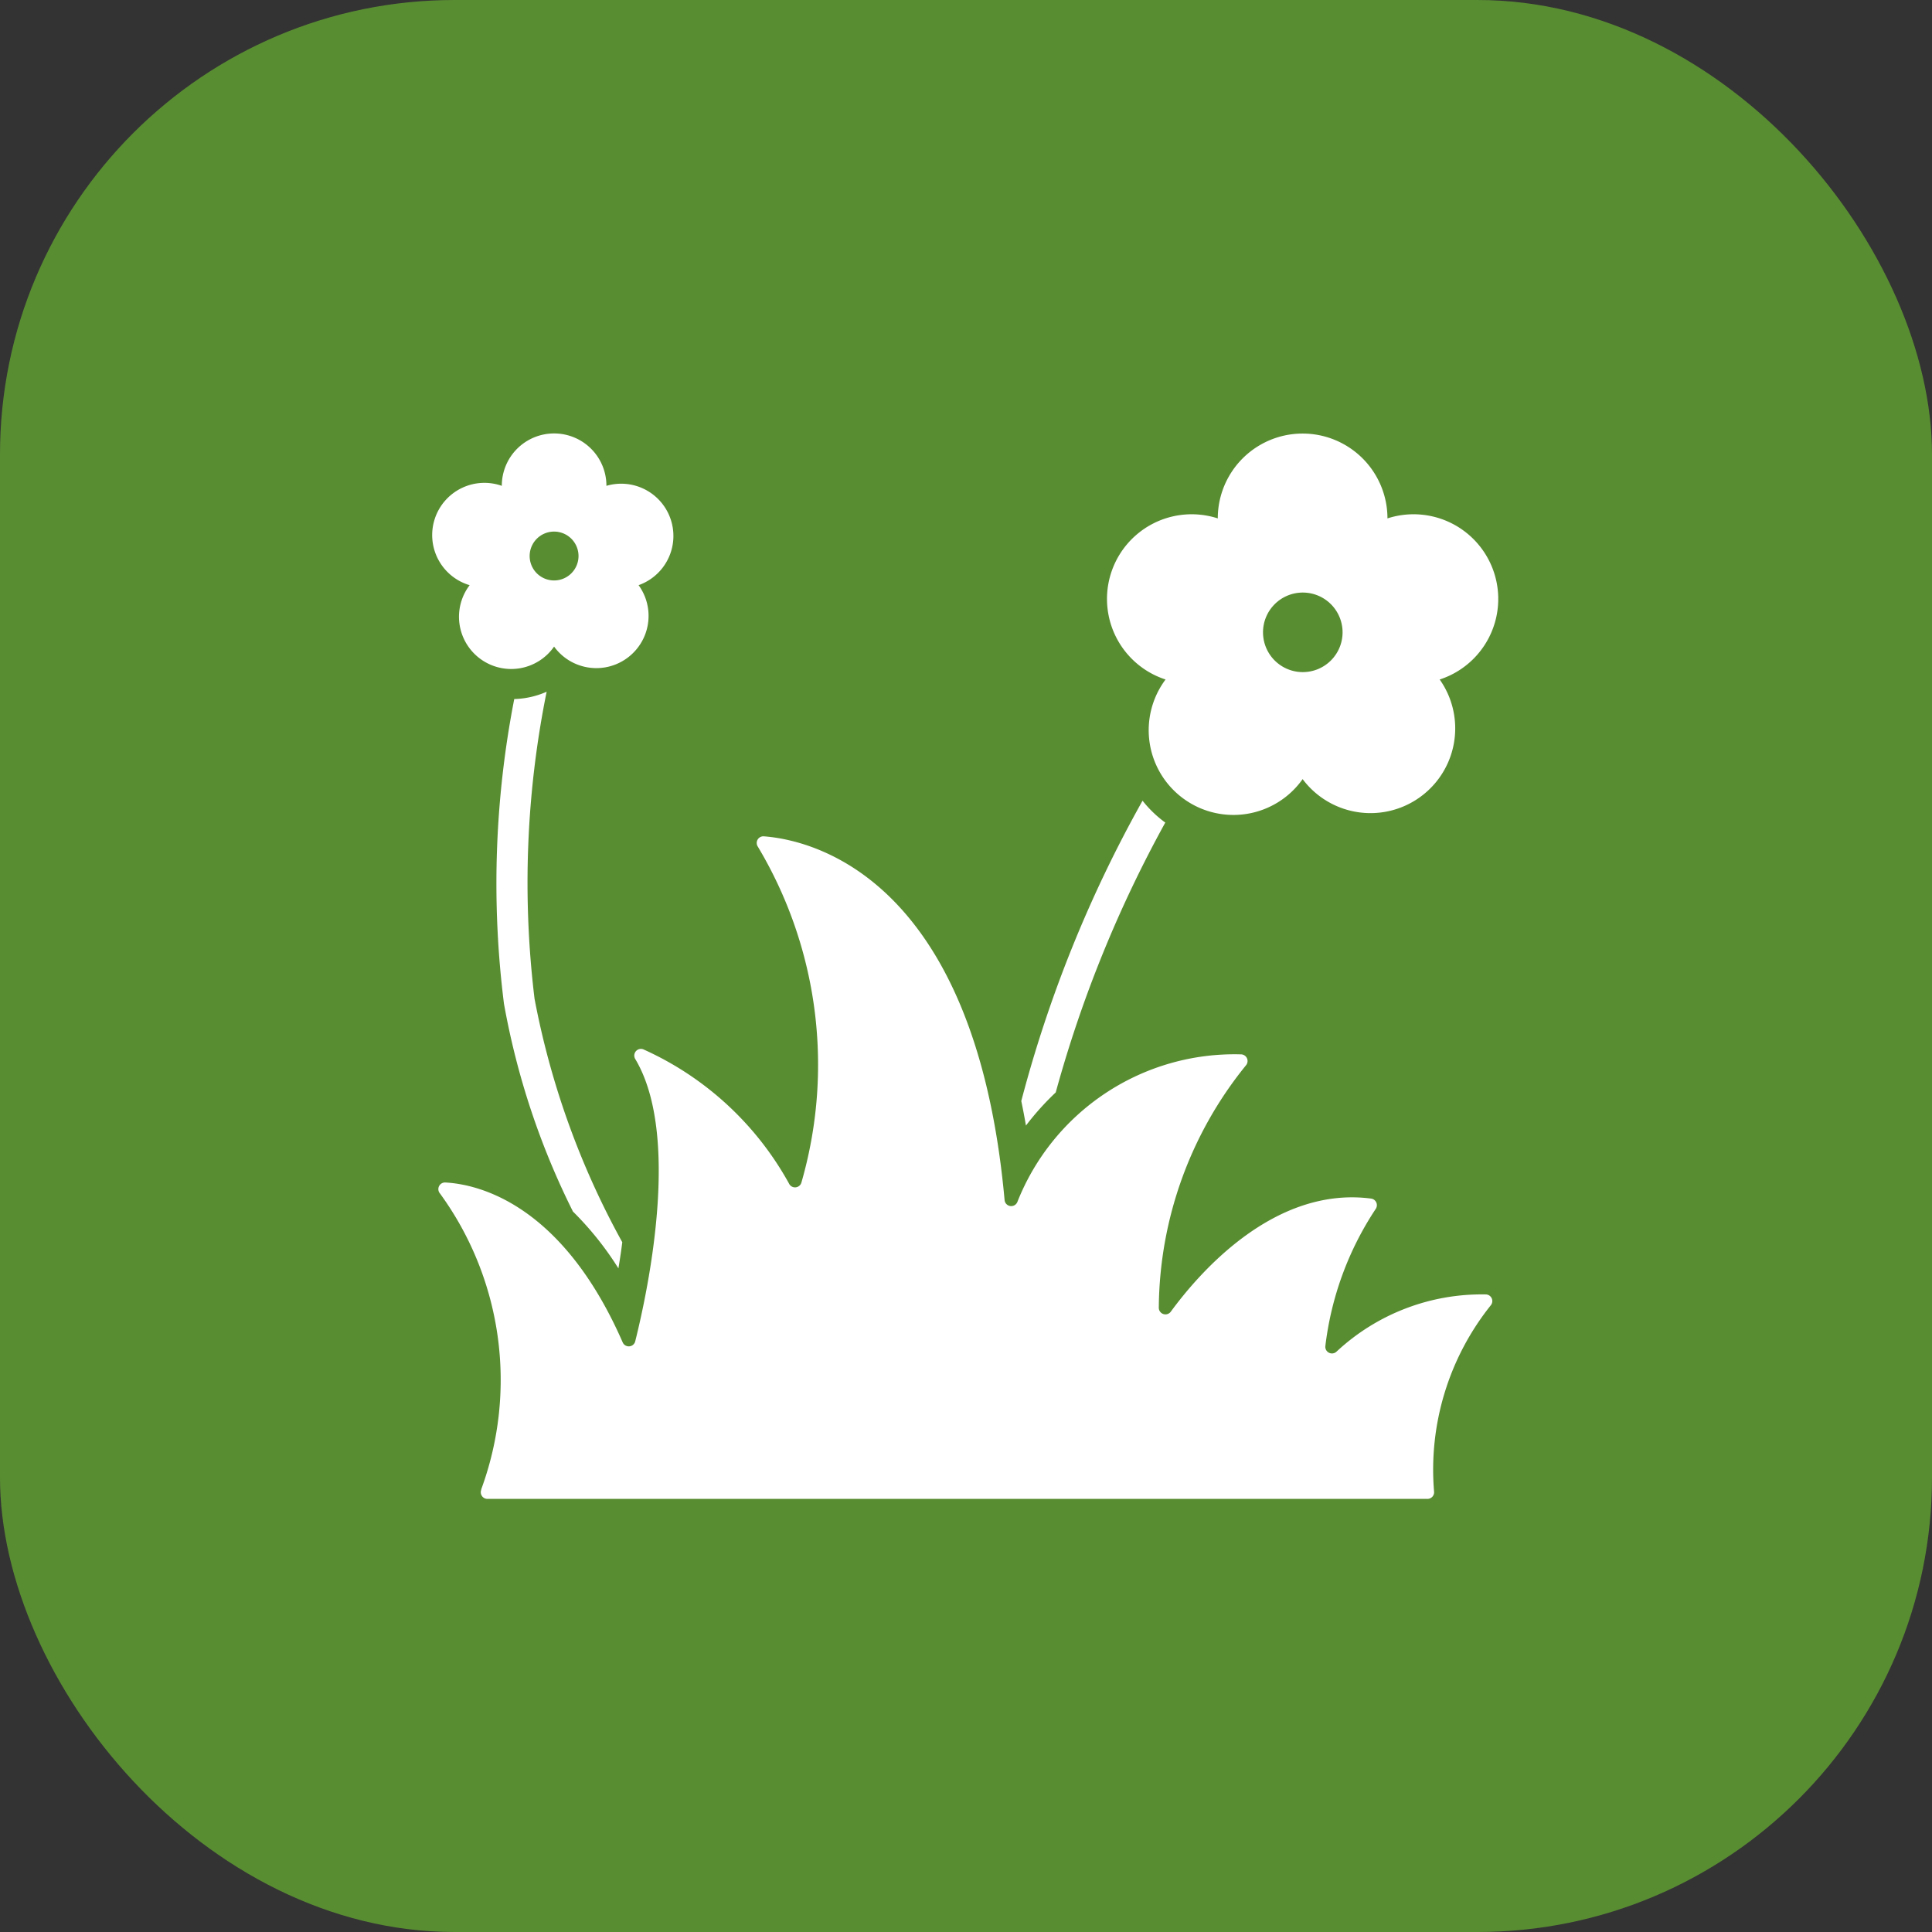
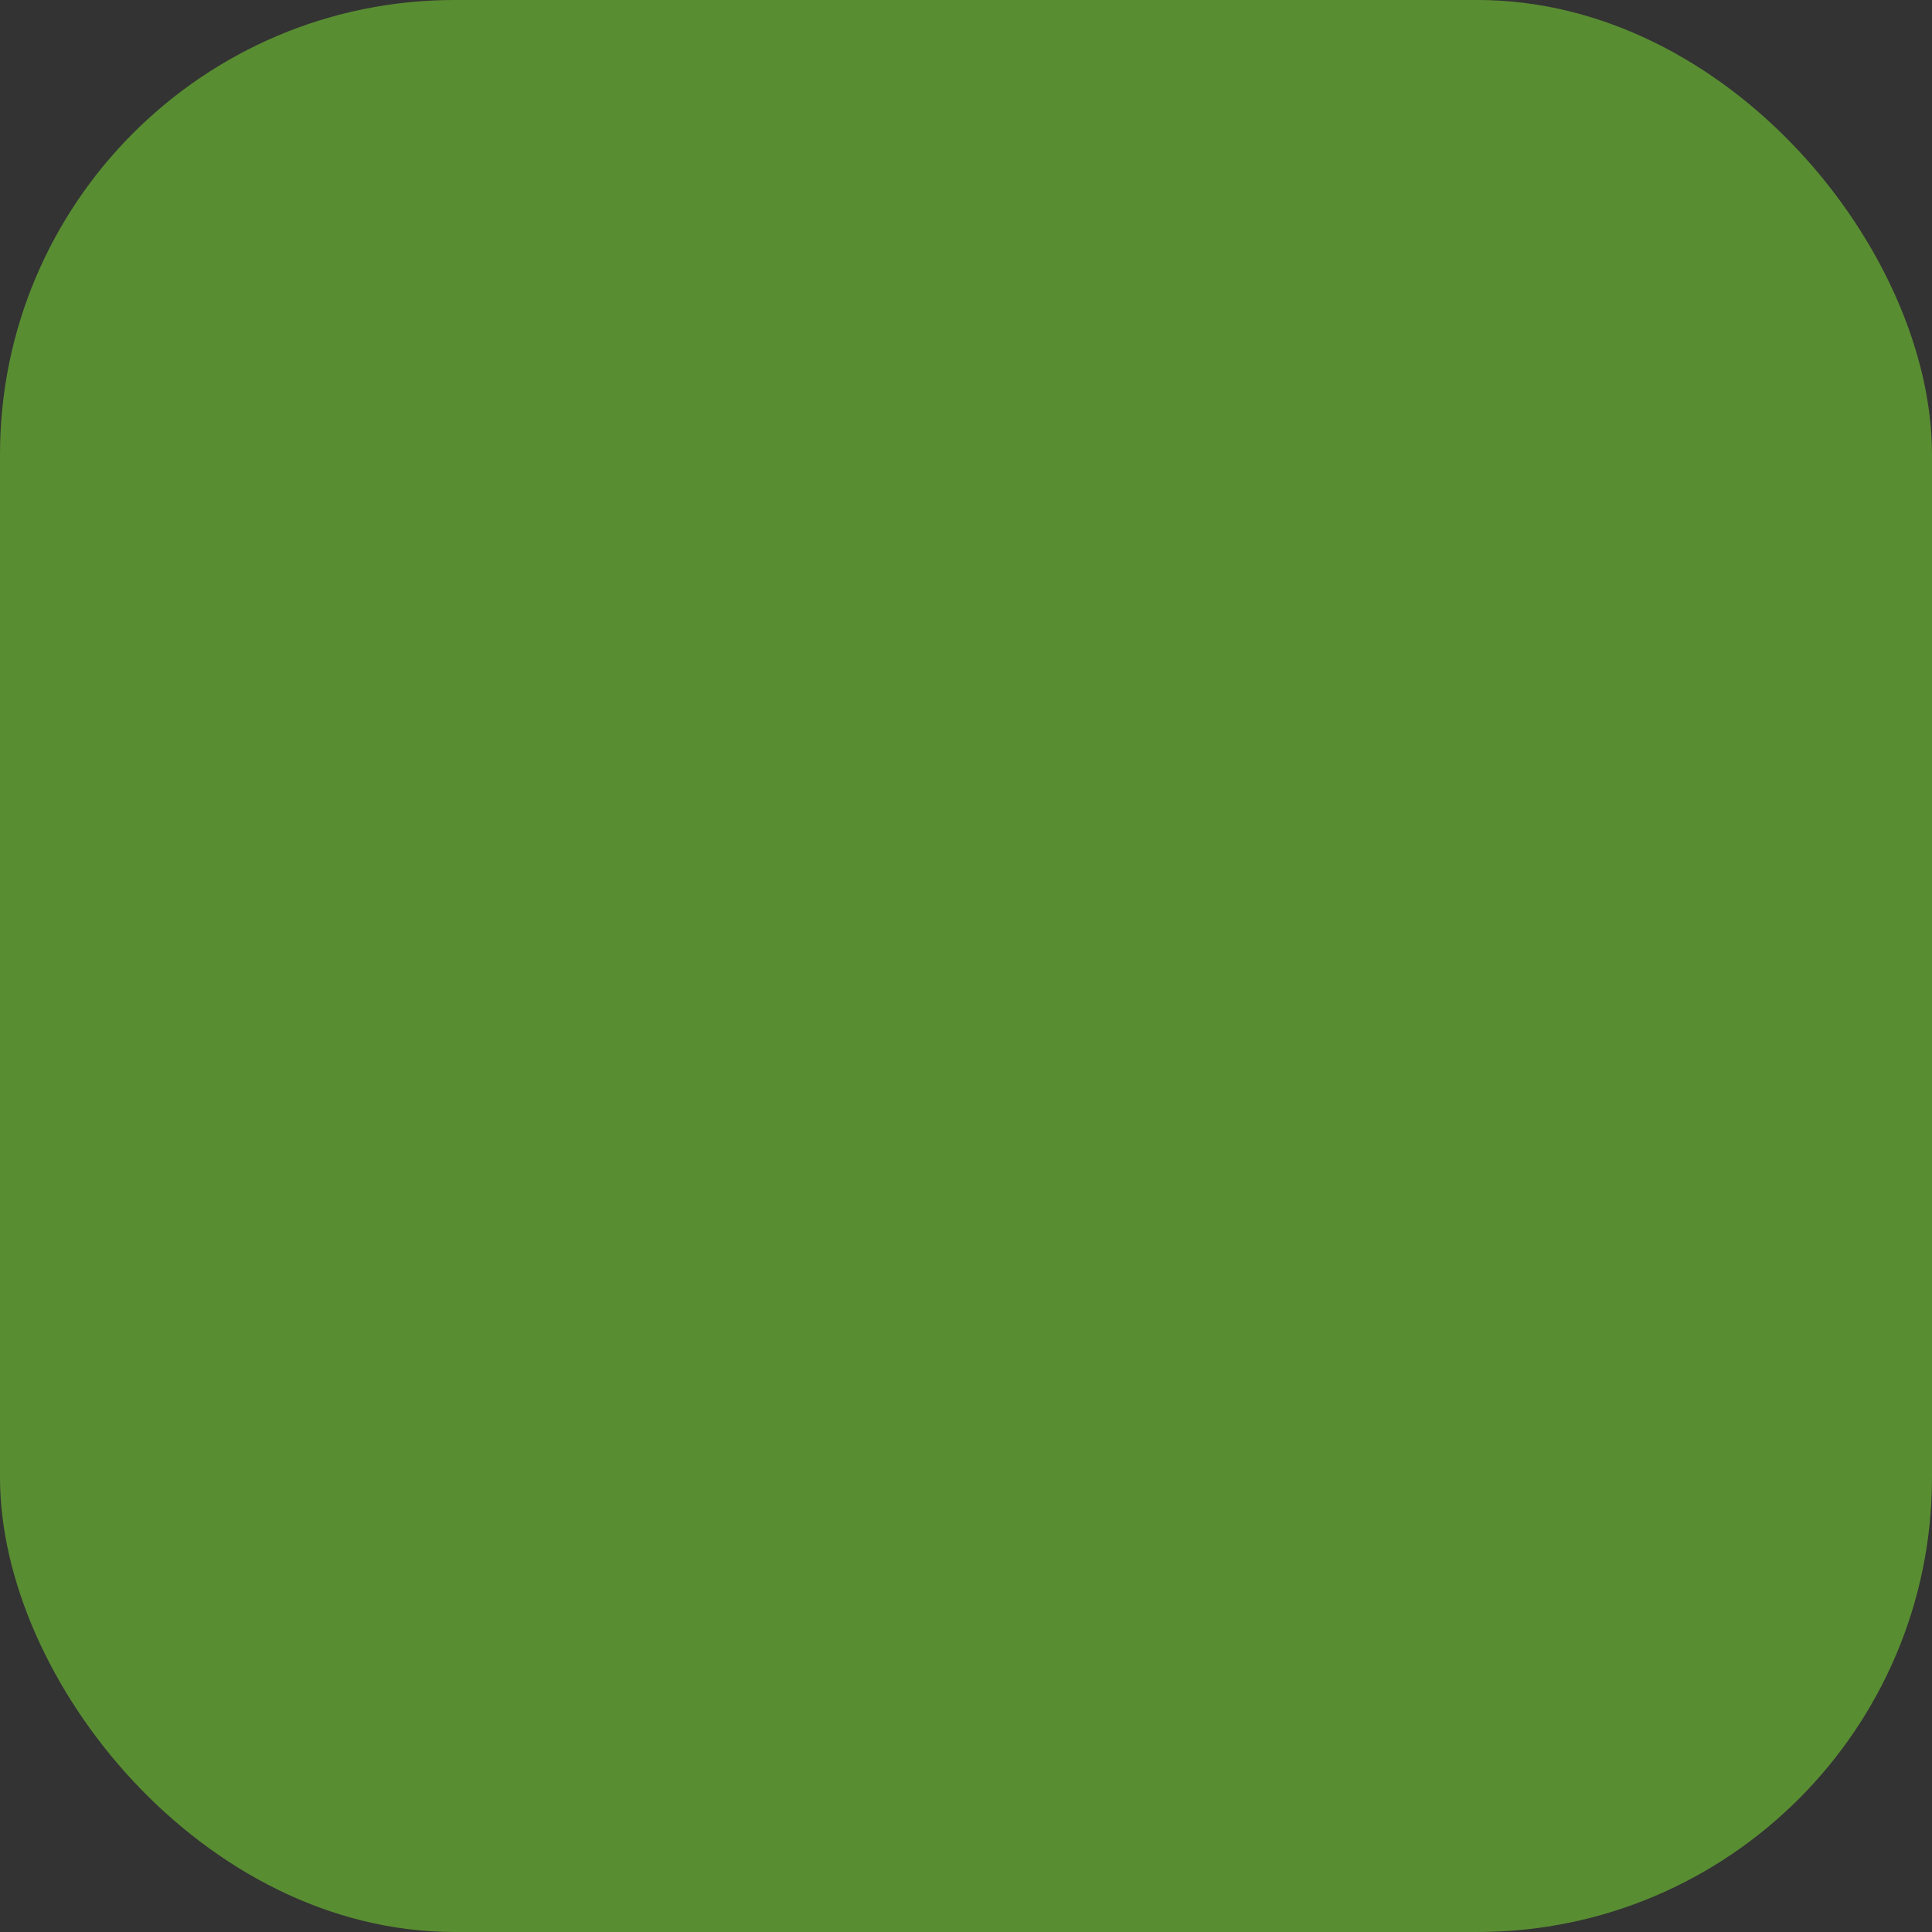
<svg xmlns="http://www.w3.org/2000/svg" width="34" height="34" viewBox="0 0 34 34">
  <rect x="0" y="0" width="34" height="34" fill="#333333" stroke="none" />
  <g id="Open_Green_Areas" data-name="Open Green Areas" transform="translate(-18 -1366)">
    <rect id="Rectangle_45" data-name="Rectangle 45" width="34" height="34" rx="8" transform="translate(18 1366)" fill="#598d32" />
-     <path id="wild-flower_1_" data-name="wild-flower (1)" d="M16.862,34.582a5.577,5.577,0,0,0-.738-5.223.117.117,0,0,1,.107-.177c.547.029,2.041.346,3.12,2.813a.117.117,0,0,0,.221-.018c.235-.944.8-3.634,0-4.969a.117.117,0,0,1,.152-.165A5.5,5.5,0,0,1,22.278,29.2a.117.117,0,0,0,.217-.012,7.476,7.476,0,0,0-.771-5.926.117.117,0,0,1,.112-.172c.81.061,3.717.682,4.236,6.4a.117.117,0,0,0,.224.037,4.11,4.11,0,0,1,3.937-2.6.117.117,0,0,1,.086.194,6.847,6.847,0,0,0-1.533,4.26.117.117,0,0,0,.212.073c.5-.682,1.819-2.211,3.523-1.989a.117.117,0,0,1,.083.181,5.554,5.554,0,0,0-.887,2.415.117.117,0,0,0,.194.1,3.747,3.747,0,0,1,2.637-1.009.117.117,0,0,1,.082.189,4.633,4.633,0,0,0-1,3.278.117.117,0,0,1-.116.131H16.971a.117.117,0,0,1-.108-.162ZM28.9,22.848a2.037,2.037,0,0,1-.4-.385,22.457,22.457,0,0,0-2.134,5.285q.045.216.082.432a4.814,4.814,0,0,1,.524-.583A21.733,21.733,0,0,1,28.9,22.848Zm.924-5.353a1.493,1.493,0,1,1,2.986,0,1.49,1.49,0,1,1,.919,2.835,1.491,1.491,0,0,1-2.412,1.753,1.491,1.491,0,1,1-2.412-1.753,1.49,1.49,0,1,1,.919-2.835ZM31.32,18.8a.7.7,0,1,0,.7.7.7.7,0,0,0-.7-.7ZM18.144,16a.92.92,0,0,0-.92.922.919.919,0,1,0-.566,1.748.919.919,0,1,0,1.486,1.081.919.919,0,1,0,1.487-1.081.919.919,0,0,0-.566-1.748.92.92,0,0,0-.92-.922Zm0,1.727a.43.43,0,1,1-.43.43A.43.43,0,0,1,18.144,17.727Zm-.13,2.818a1.5,1.5,0,0,1-.571.129,16.936,16.936,0,0,0-.181,5.362,13.476,13.476,0,0,0,1.214,3.657,5.547,5.547,0,0,1,.8,1c.025-.149.048-.3.068-.46A14.384,14.384,0,0,1,17.8,25.948,16.952,16.952,0,0,1,18.013,20.545Z" transform="translate(9.607 1357.628)" fill="#fff" fill-rule="evenodd" />
  </g>
</svg>